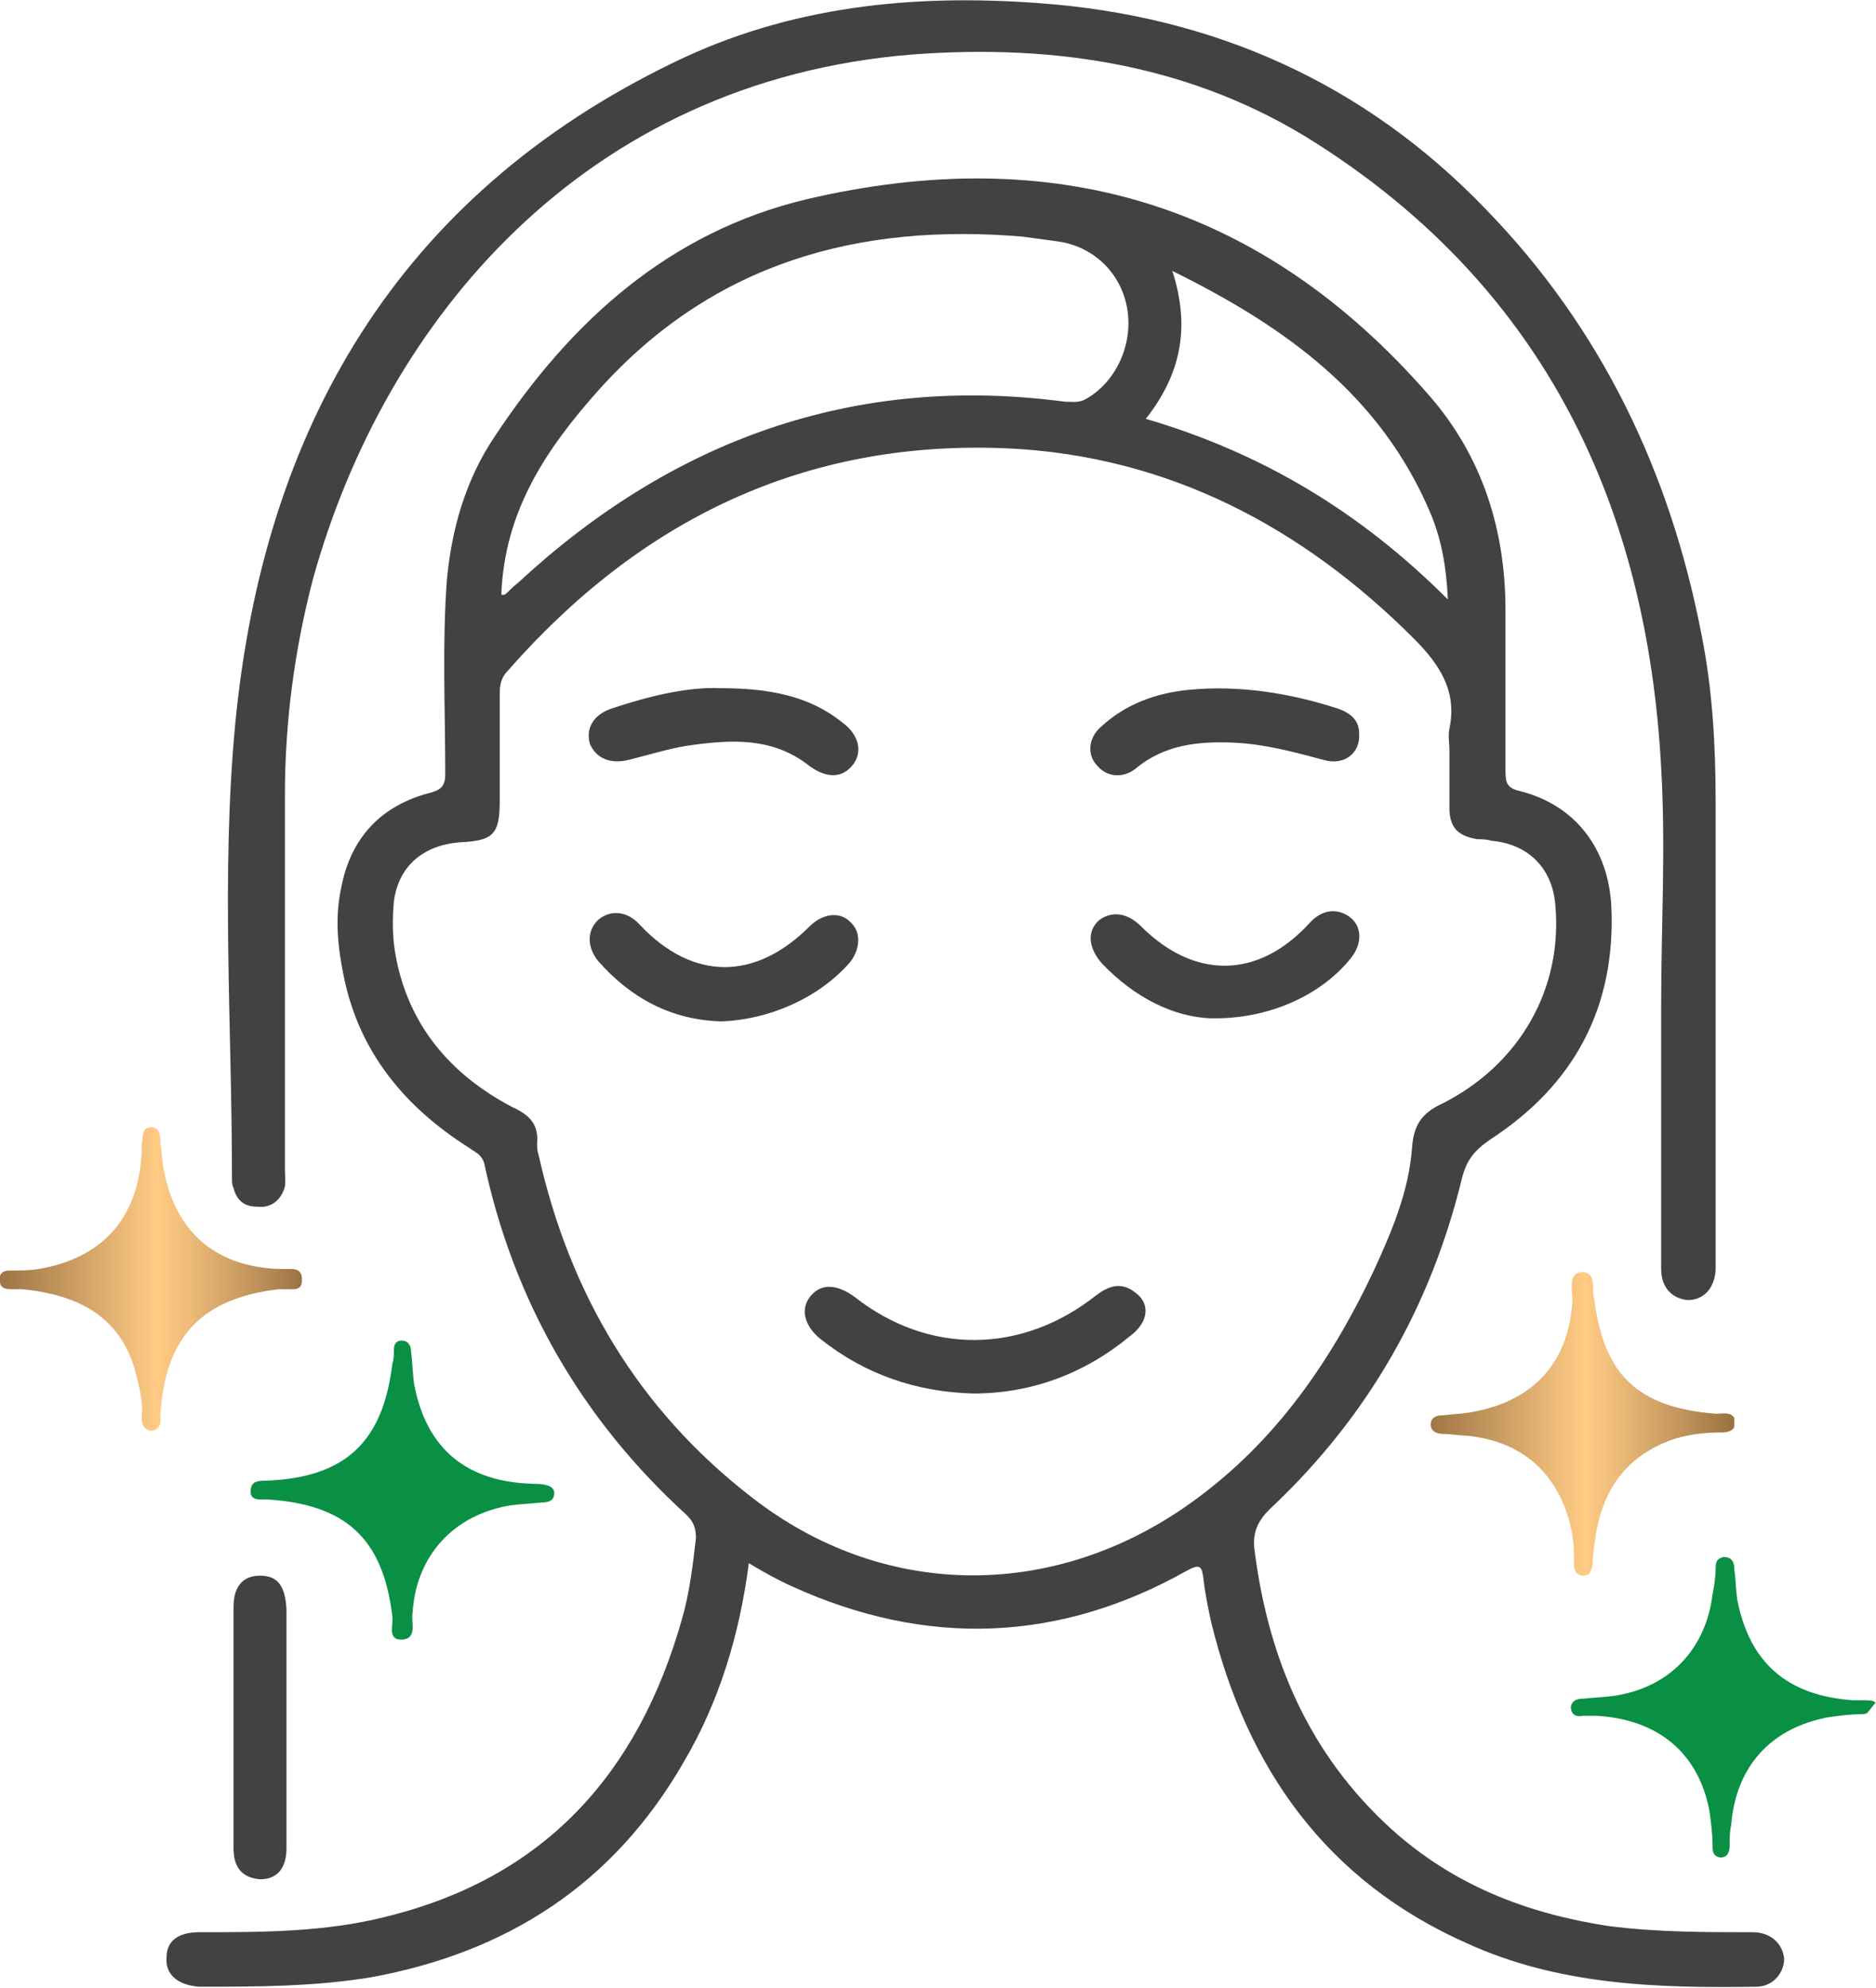
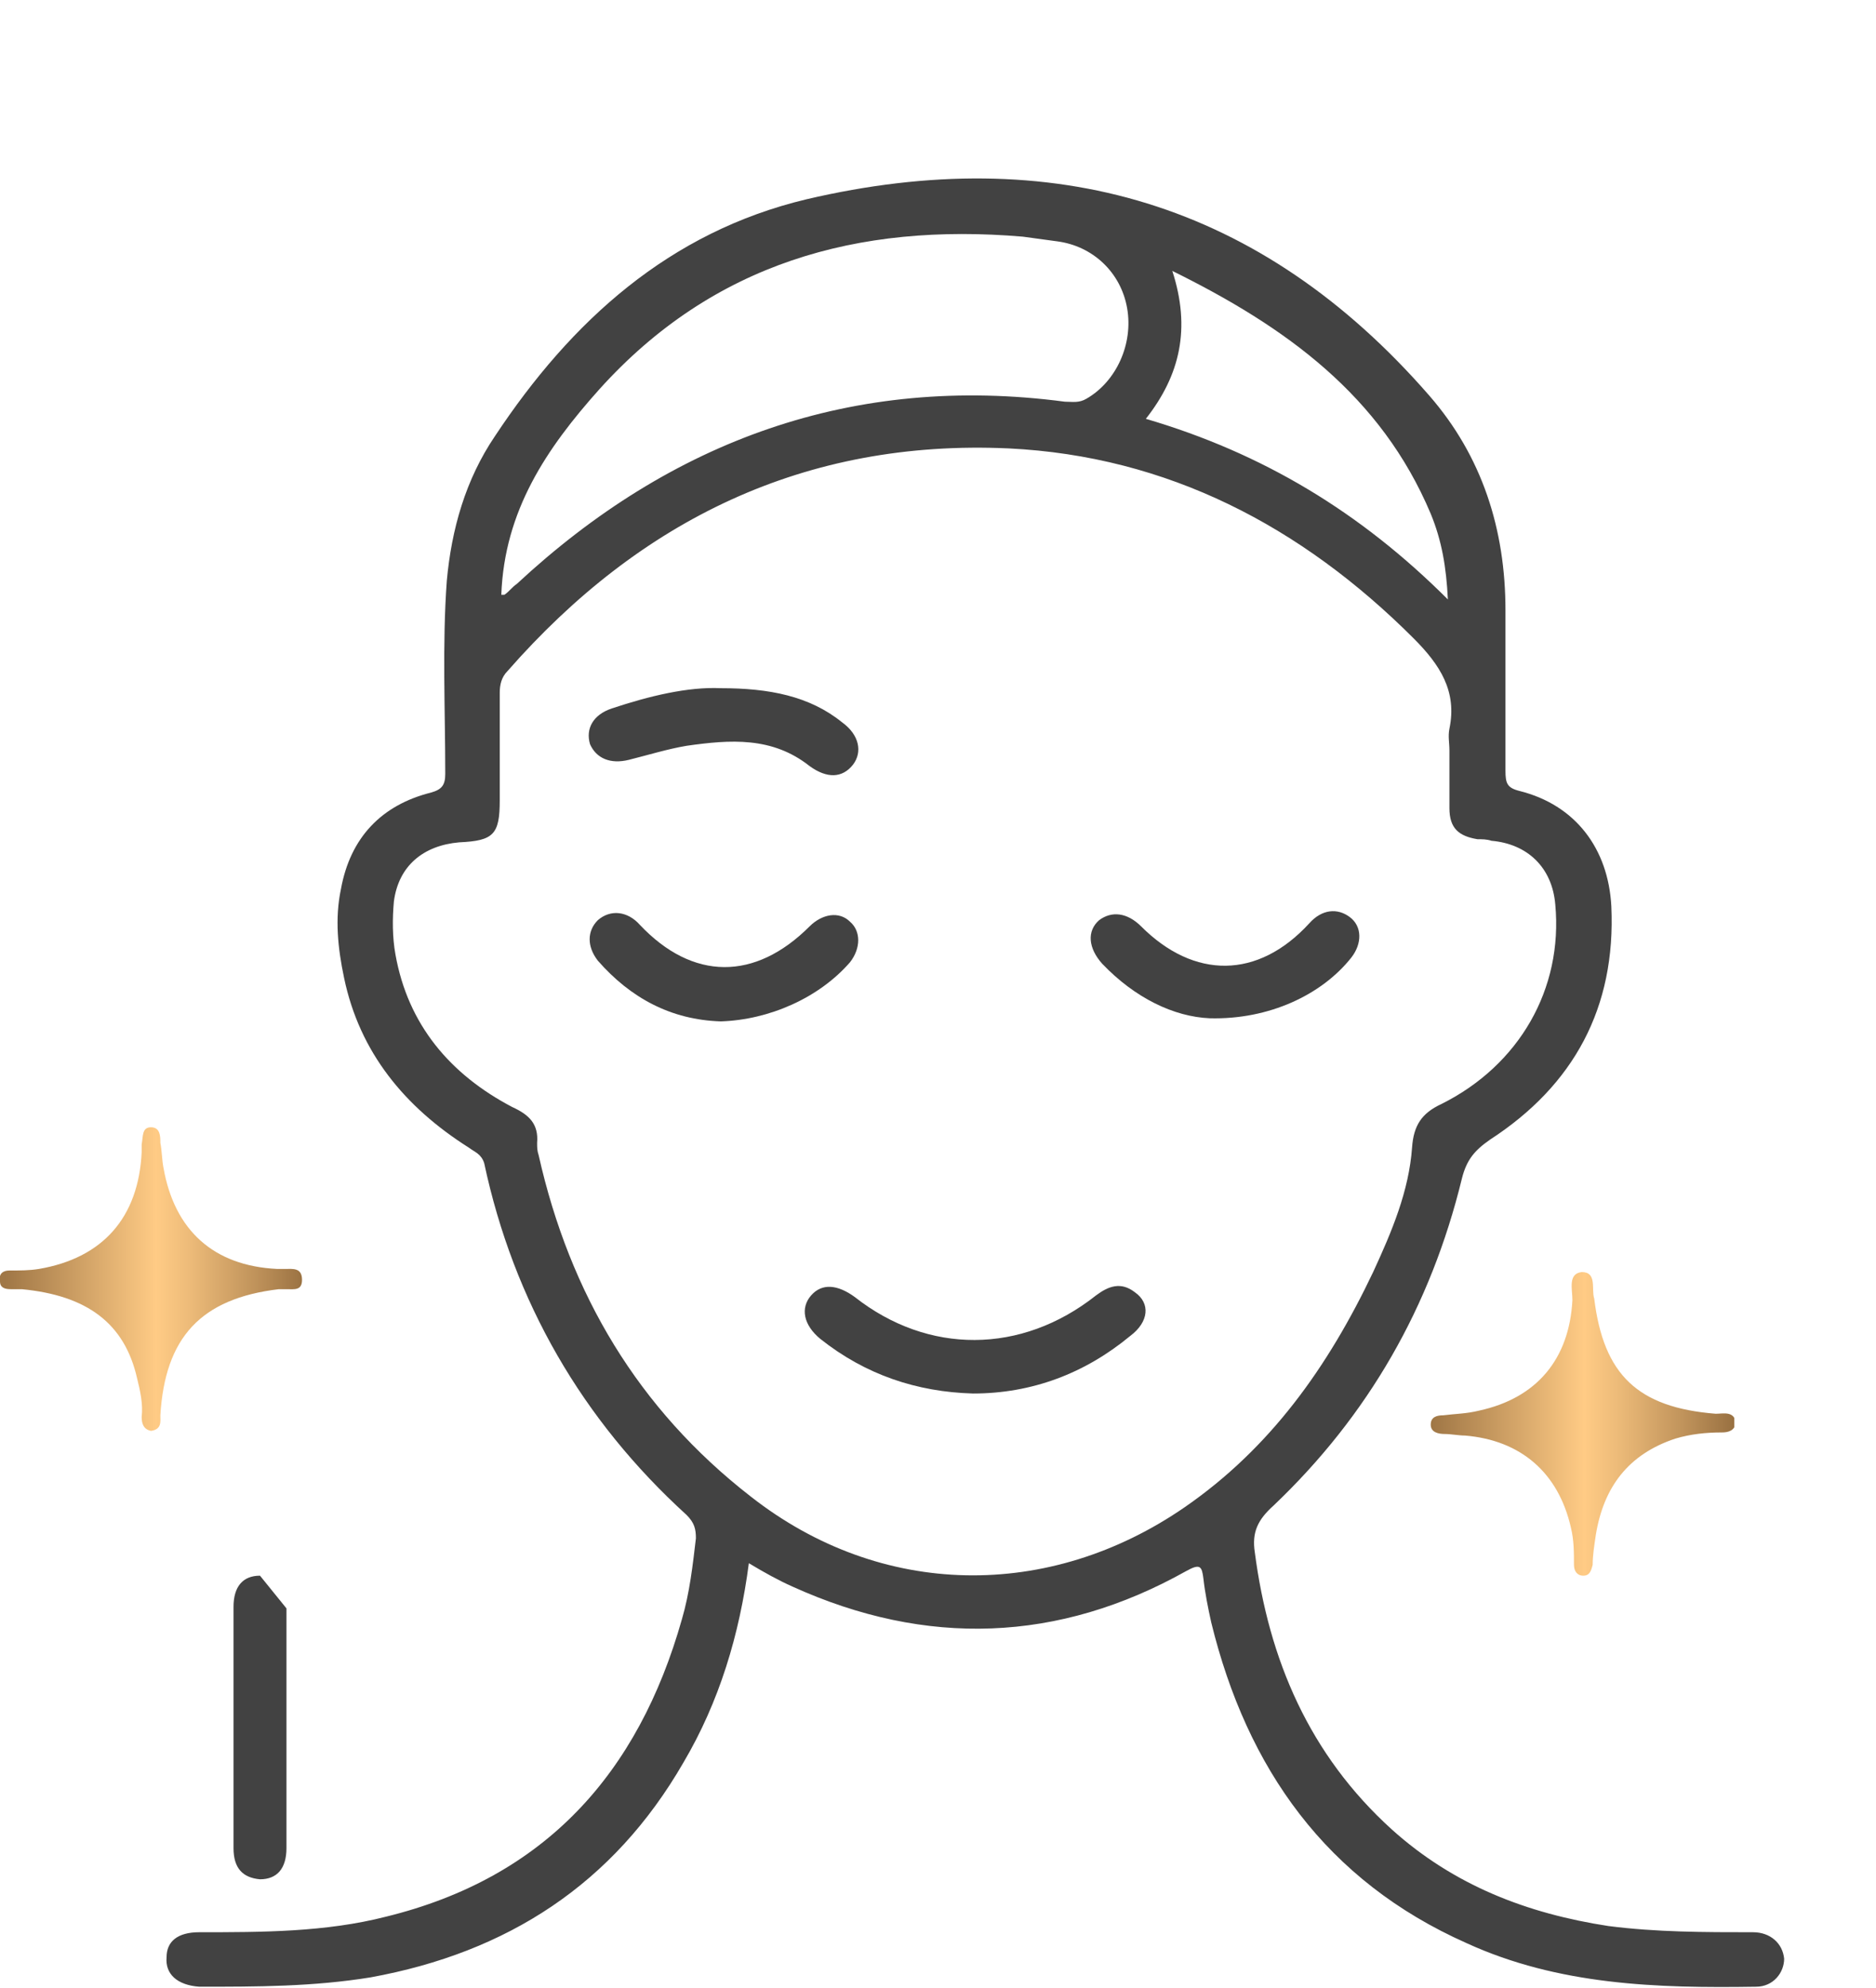
<svg xmlns="http://www.w3.org/2000/svg" xmlns:xlink="http://www.w3.org/1999/xlink" version="1.1" id="Layer_1" x="0px" y="0px" viewBox="0 0 120.5 127.7" style="enable-background:new 0 0 120.5 127.7;" xml:space="preserve">
  <style type="text/css">
	.st0{clip-path:url(#SVGID_2_);fill:#424242;}
	.st1{clip-path:url(#SVGID_4_);fill:url(#SVGID_5_);}
	.st2{clip-path:url(#SVGID_7_);fill:#0A9044;}
	.st3{clip-path:url(#SVGID_9_);fill:url(#SVGID_10_);}
	.st4{fill:#424242;}
</style>
  <g>
    <defs>
      <path id="SVGID_1_" d="M-17.4,61c0,42.7,34.6,77.4,77.4,77.4s77.4-34.6,77.4-77.4S102.7-16.4,60-16.4S-17.4,18.3-17.4,61" />
    </defs>
    <clipPath id="SVGID_2_">
      <use xlink:href="#SVGID_1_" style="overflow:visible;" />
    </clipPath>
-     <path class="st0" d="M15,76.3c0.2,0.8,0.7,1.2,1.5,1.2c0.8,0.1,1.4-0.3,1.7-1c0.2-0.4,0.1-0.9,0.1-1.4c0-8,0-16,0-24   c0-4.7,0.6-9.3,1.8-13.9c4.6-16.6,17.4-32,38.5-33.7c9.3-0.7,18.2,0.7,26.1,5.8c14.5,9.3,21.1,23.2,22,40c0.3,5.1,0,10.2,0,15.3   c0,5.6,0,11.2,0,16.9c0,1.2,0.7,1.9,1.7,2c1,0,1.7-0.7,1.8-1.9c0-0.3,0-0.6,0-0.9c0-9.7,0-19.4,0-29.2c0-3.6-0.2-7.2-0.9-10.7   c-2-10.4-6.4-19.7-13.9-27.4C87.7,5.4,78,1,66.7,0.2c-8.1-0.6-16,0.2-23.4,3.8c-17.8,8.6-26.4,23.6-28.2,42.6   c-0.9,9.6-0.2,19.4-0.2,29C14.9,75.9,14.9,76.1,15,76.3" />
  </g>
  <g>
    <defs>
      <path id="SVGID_3_" d="M101.6,81.7c-0.9,0.1-0.6,1.1-0.6,1.8c-0.2,3.8-2.3,6.3-6,7.1c-0.8,0.2-1.5,0.2-2.3,0.3    c-0.4,0-0.8,0.1-0.8,0.6c0,0.5,0.5,0.6,0.9,0.6c0.4,0,0.9,0.1,1.3,0.1c3.6,0.3,6,2.4,6.8,5.9c0.2,0.8,0.2,1.6,0.2,2.4    c0,0.4,0.2,0.7,0.6,0.7c0.4,0,0.5-0.3,0.6-0.7c0-0.6,0.1-1.2,0.2-1.9c0.5-3.1,2.1-5.2,5.1-6.2c1-0.3,2-0.4,3-0.4    c0.4,0,0.8-0.1,0.9-0.6c-0.1-0.8-0.8-0.6-1.3-0.6c-5-0.4-7.2-2.5-7.8-7.4C102.2,82.8,102.6,81.7,101.6,81.7    C101.7,81.7,101.6,81.7,101.6,81.7" />
    </defs>
    <clipPath id="SVGID_4_">
      <use xlink:href="#SVGID_3_" style="overflow:visible;" />
    </clipPath>
    <linearGradient id="SVGID_5_" gradientUnits="userSpaceOnUse" x1="-862.967" y1="535.052" x2="-861.967" y2="535.052" gradientTransform="matrix(19.51 0 0 -19.51 16928.473 10530.31)">
      <stop offset="0" style="stop-color:#A07746" />
      <stop offset="0.5" style="stop-color:#FFCB85" />
      <stop offset="0.609" style="stop-color:#EDBB79" />
      <stop offset="0.826" style="stop-color:#C0935B" />
      <stop offset="1" style="stop-color:#976F40" />
    </linearGradient>
    <rect x="91.9" y="81.7" class="st1" width="19.5" height="19.5" />
  </g>
  <g>
    <defs>
-       <path id="SVGID_6_" d="M-17.4,61c0,42.7,34.6,77.4,77.4,77.4s77.4-34.6,77.4-77.4S102.7-16.4,60-16.4S-17.4,18.3-17.4,61" />
-     </defs>
+       </defs>
    <clipPath id="SVGID_7_">
      <use xlink:href="#SVGID_6_" style="overflow:visible;" />
    </clipPath>
    <path class="st2" d="M119.8,109.2c-0.3,0-0.5,0-0.8,0c-4.2-0.3-6.6-2.4-7.4-6.4c-0.1-0.6-0.1-1.3-0.2-2c0-0.4-0.1-0.8-0.7-0.8   c-0.4,0.1-0.5,0.3-0.5,0.7c0,0.6-0.1,1.2-0.2,1.7c-0.4,3.3-2.5,5.7-5.7,6.4c-0.8,0.2-1.7,0.2-2.6,0.3c-0.4,0-0.7,0.1-0.8,0.5   c0,0.5,0.3,0.7,0.8,0.6c0.3,0,0.5,0,0.8,0c4,0.2,6.6,2.4,7.3,6.1c0.1,0.7,0.2,1.5,0.2,2.2c0,0.4,0,0.7,0.5,0.8   c0.5,0,0.6-0.4,0.6-0.8c0-0.4,0-0.9,0.1-1.3c0.3-3.7,2.5-6.2,6.2-6.9c0.7-0.1,1.4-0.2,2.1-0.2c0.4,0,0.7-0.1,0.8-0.5   C120.7,109.3,120.3,109.2,119.8,109.2" />
    <path class="st2" d="M32.2,96.8c0.8-0.2,1.7-0.2,2.6-0.3c0.4,0,0.8-0.1,0.8-0.6c0-0.4-0.4-0.6-1.3-0.6c-4.3-0.1-6.9-2.2-7.7-6.4   c-0.1-0.7-0.1-1.4-0.2-2.1c0-0.4-0.2-0.7-0.6-0.7c-0.4,0-0.5,0.3-0.5,0.6c0,0.3,0,0.6-0.1,0.9c-0.6,5-3,7.3-8.1,7.5   c-0.5,0-1,0-1,0.7c0,0.6,0.6,0.5,1,0.5c5.1,0.3,7.5,2.5,8.1,7.5c0.1,0.5-0.4,1.6,0.7,1.5c0.9-0.1,0.5-1.1,0.6-1.7   C26.7,100.2,28.8,97.6,32.2,96.8" />
  </g>
  <g>
    <defs>
      <path id="SVGID_8_" d="M9.1,73.5c0,0.2,0,0.3,0,0.5c-0.2,4.2-2.5,6.8-6.6,7.5c-0.6,0.1-1.2,0.1-1.9,0.1c-0.4,0-0.7,0.2-0.6,0.7    c0,0.4,0.3,0.5,0.7,0.5c0.2,0,0.5,0,0.7,0C5.6,83.2,8,85,8.8,88.5C9,89.3,9.2,90.2,9.1,91c0,0.4,0.1,0.8,0.6,0.9    c0.7-0.1,0.6-0.6,0.6-1c0.3-5,2.6-7.5,7.6-8.1c0.1,0,0.3,0,0.5,0c0.5,0,1,0.1,1-0.6c0-0.8-0.6-0.7-1.1-0.7c-0.2,0-0.3,0-0.5,0    c-4.1-0.2-6.6-2.5-7.3-6.5c-0.1-0.5-0.1-1.1-0.2-1.6c0-0.4,0-1-0.6-1c0,0,0,0,0,0C9.1,72.4,9.2,73,9.1,73.5" />
    </defs>
    <clipPath id="SVGID_9_">
      <use xlink:href="#SVGID_8_" style="overflow:visible;" />
    </clipPath>
    <linearGradient id="SVGID_10_" gradientUnits="userSpaceOnUse" x1="-862.967" y1="535.028" x2="-861.967" y2="535.028" gradientTransform="matrix(19.417 0 0 -19.417 16756.492 10470.972)">
      <stop offset="0" style="stop-color:#A07746" />
      <stop offset="0.5" style="stop-color:#FFCB85" />
      <stop offset="0.609" style="stop-color:#EDBB79" />
      <stop offset="0.826" style="stop-color:#C0935B" />
      <stop offset="1" style="stop-color:#976F40" />
    </linearGradient>
    <rect x="0" y="72.4" class="st3" width="19.5" height="19.5" />
  </g>
  <g>
-     <path class="st4" d="M16.7,101.2c-1.1,0-1.7,0.7-1.7,2c0,5.2,0,10.4,0,15.5c0,1.3,0.6,1.9,1.7,2c1.1,0,1.7-0.7,1.7-2   c0-2.5,0-5.1,0-7.6c0-2.6,0-5.2,0-7.8C18.3,101.8,17.8,101.2,16.7,101.2" />
+     <path class="st4" d="M16.7,101.2c-1.1,0-1.7,0.7-1.7,2c0,5.2,0,10.4,0,15.5c0,1.3,0.6,1.9,1.7,2c1.1,0,1.7-0.7,1.7-2   c0-2.5,0-5.1,0-7.6c0-2.6,0-5.2,0-7.8" />
    <path class="st4" d="M112.6,124.1c-3.1,0-6.2,0-9.3-0.4c-5.2-0.8-9.9-2.6-13.9-6.2c-5.3-4.8-7.9-10.9-8.8-17.8   c-0.2-1.3,0.2-2.1,1.2-3c6.1-5.8,10.1-12.8,12.1-21c0.3-1.2,0.8-1.8,1.8-2.5c5.4-3.5,8.1-8.5,7.8-15c-0.2-3.7-2.3-6.5-5.9-7.4   c-0.8-0.2-0.9-0.5-0.9-1.3c0-3.4,0-6.9,0-10.3c0-5.2-1.5-9.9-4.9-13.8C81,13,67.6,9.1,51.8,12.8c-8.8,2.1-15.1,7.8-20,15.2   c-1.9,2.8-2.8,6-3.1,9.3c-0.3,4.1-0.1,8.3-0.1,12.4c0,0.7-0.2,1-0.9,1.2c-3.2,0.8-5.2,2.9-5.8,6.2c-0.4,1.9-0.2,3.8,0.2,5.7   c1,4.8,3.9,8.3,8,10.9c0.4,0.3,0.8,0.4,1,1c1.9,8.9,6.3,16.5,13,22.6c0.5,0.5,0.6,0.9,0.6,1.5c-0.2,1.7-0.4,3.5-0.9,5.2   c-2.8,9.9-8.8,16.6-19,19.1c-3.9,1-8,1-12,1c-1.4,0-2.1,0.6-2.1,1.6c-0.1,1.1,0.7,1.8,2.1,1.9c3.7,0,7.3,0,11-0.6   c8.8-1.6,15.6-6,20.1-13.8c2.3-3.9,3.6-8.2,4.2-12.8c1,0.6,1.9,1.1,2.8,1.5c8.6,3.9,17.1,3.6,25.3-1c0.9-0.5,1-0.3,1.1,0.5   c0.1,0.9,0.3,1.9,0.5,2.8c2.3,9.4,7.4,16.6,16.4,20.6c5.9,2.7,12.2,2.9,18.6,2.8c1.1,0,1.8-0.9,1.8-1.8   C114.5,124.8,113.7,124.1,112.6,124.1 M75.3,17.4c7.3,3.6,13.4,8,16.6,15.6c0.7,1.7,1,3.4,1.1,5.5c-5.6-5.6-11.9-9.4-19.4-11.6   C75.8,24.1,76.5,21.1,75.3,17.4 M38.5,25c7.3-8.1,16.6-10.7,27.2-9.8c0.7,0.1,1.5,0.2,2.2,0.3c2.3,0.3,4.1,2,4.5,4.3   c0.4,2.3-0.7,4.7-2.6,5.8c-0.5,0.3-0.9,0.2-1.4,0.2c-13.6-1.8-25.3,2.5-35.2,11.7c-0.3,0.2-0.5,0.5-0.8,0.7c0,0-0.1,0-0.2,0   C32.4,32.8,35.1,28.8,38.5,25 M76.1,96.8c-8.7,6-19.5,5.9-27.9-0.7c-7.2-5.6-11.6-13-13.6-21.9c-0.1-0.3-0.1-0.5-0.1-0.8   c0.1-1.2-0.5-1.8-1.6-2.3c-4-2.1-6.7-5.3-7.5-9.8c-0.2-1.1-0.2-2.3-0.1-3.4c0.3-2.3,1.9-3.6,4.2-3.8c2.2-0.1,2.6-0.5,2.6-2.7   c0-2.3,0-4.6,0-6.9c0-0.5,0.1-1,0.5-1.4c8.5-9.7,19.1-14.9,32.2-14.3c10.2,0.5,18.8,5,26,12.2c1.7,1.7,2.8,3.4,2.3,5.8   c-0.1,0.5,0,0.9,0,1.4c0,1.3,0,2.5,0,3.7c0,1.3,0.6,1.8,1.8,2c0.3,0,0.6,0,0.9,0.1c2.3,0.2,3.9,1.7,4.1,4.1   c0.5,5.4-2.3,10.3-7.3,12.8c-1.3,0.6-1.8,1.4-1.9,2.8c-0.2,2.8-1.3,5.4-2.5,8C85.3,87.8,81.6,93,76.1,96.8" />
    <path class="st4" d="M72.9,83c-0.9-0.7-1.7-0.4-2.5,0.2C65.6,87,59.6,87,54.9,83.3c-1.1-0.8-2.1-0.9-2.8-0.1   c-0.7,0.8-0.5,1.9,0.6,2.8c2.9,2.3,6.2,3.4,9.8,3.5c3.8,0,7.2-1.3,10.1-3.7C73.8,84.9,73.9,83.7,72.9,83" />
    <path class="st4" d="M84.1,59.3c-3.3,3.6-7.4,3.6-10.8,0.2c-0.9-0.9-1.9-1-2.7-0.4c-0.8,0.7-0.7,1.8,0.2,2.8   c2.1,2.2,4.6,3.4,6.9,3.5c3.8,0.1,7.2-1.5,9.1-3.9c0.7-0.9,0.7-2-0.1-2.6C85.9,58.3,84.9,58.4,84.1,59.3" />
    <path class="st4" d="M54.6,61.8c0.7-0.9,0.7-2,0-2.6c-0.7-0.7-1.8-0.5-2.6,0.3c-3.5,3.5-7.5,3.5-10.9-0.1c-0.8-0.9-1.9-1-2.7-0.3   c-0.7,0.7-0.7,1.7,0,2.6c2.1,2.4,4.7,3.8,7.9,3.9C49.4,65.5,52.6,64.1,54.6,61.8" />
-     <path class="st4" d="M85.9,45.5c-3.1-1-6.3-1.5-9.5-1.2c-2.1,0.2-4.1,0.9-5.7,2.4c-0.8,0.7-0.9,1.8-0.2,2.5   c0.6,0.7,1.6,0.8,2.4,0.2c1.9-1.6,4.1-1.8,6.4-1.7c2,0.1,3.8,0.6,5.7,1.1c1.3,0.4,2.4-0.4,2.3-1.7C87.3,46.3,86.8,45.8,85.9,45.5" />
    <path class="st4" d="M40.4,48.8c1.2-0.3,2.5-0.7,3.7-0.9c2.8-0.4,5.5-0.6,7.9,1.3c1.1,0.8,2.1,0.8,2.8-0.1c0.6-0.8,0.4-1.9-0.7-2.7   c-2.1-1.7-4.7-2.2-7.8-2.2c-2.1-0.1-4.6,0.5-7,1.3c-1.2,0.4-1.7,1.3-1.4,2.3C38.3,48.7,39.2,49.1,40.4,48.8" />
  </g>
  <g>
</g>
  <g>
</g>
  <g>
</g>
  <g>
</g>
  <g>
</g>
</svg>